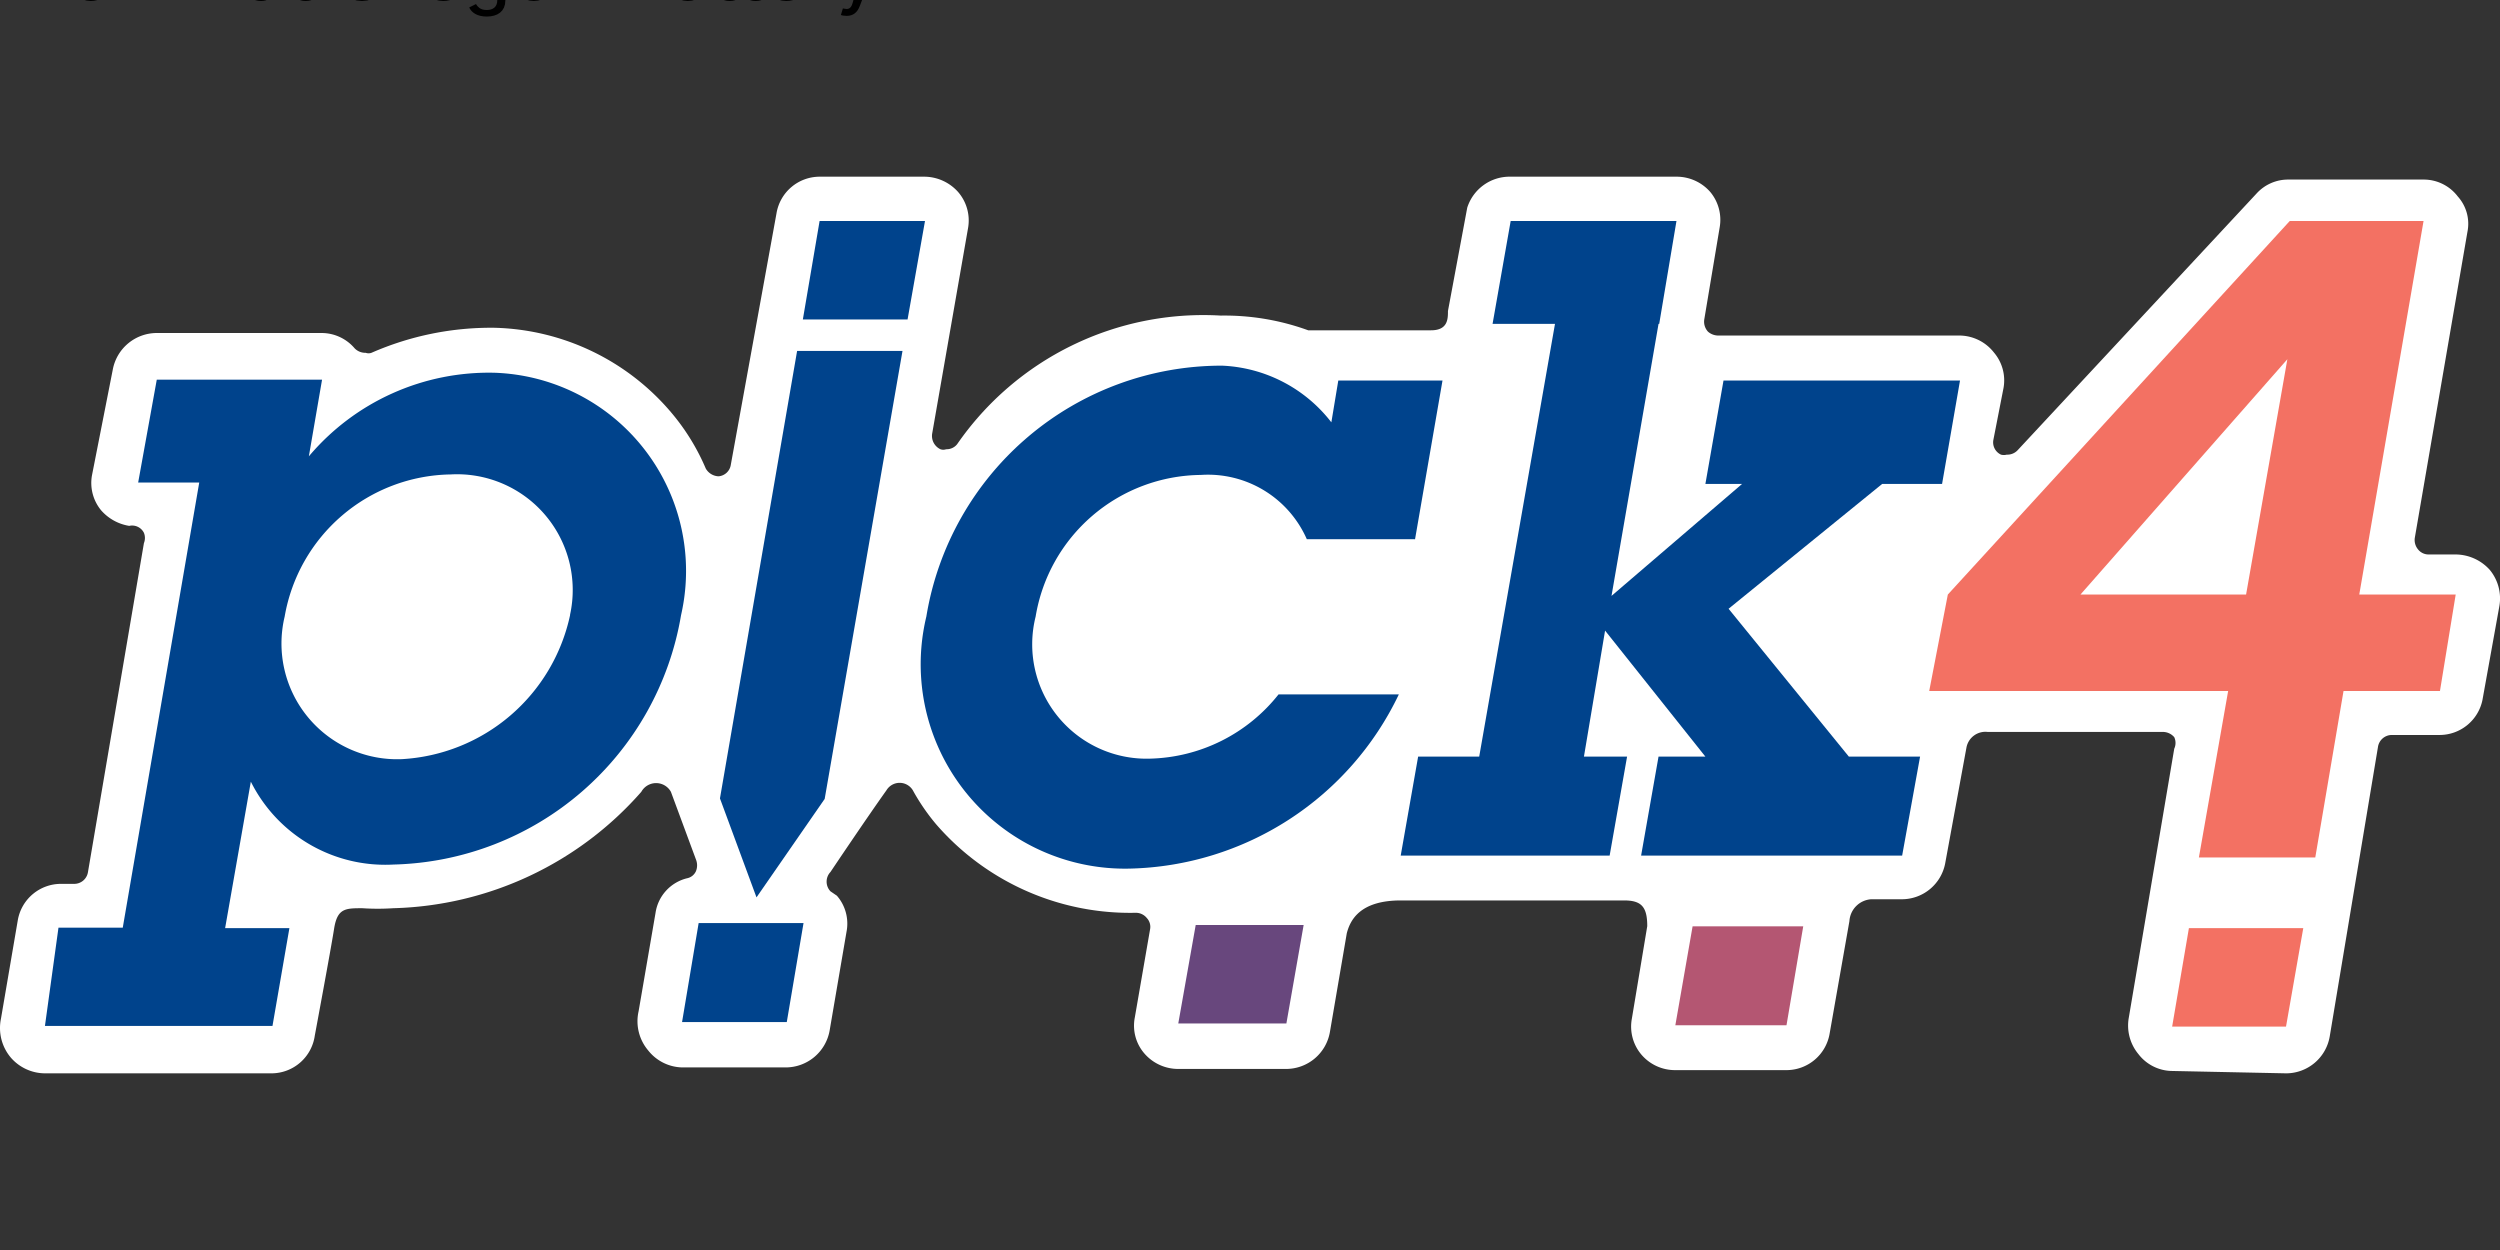
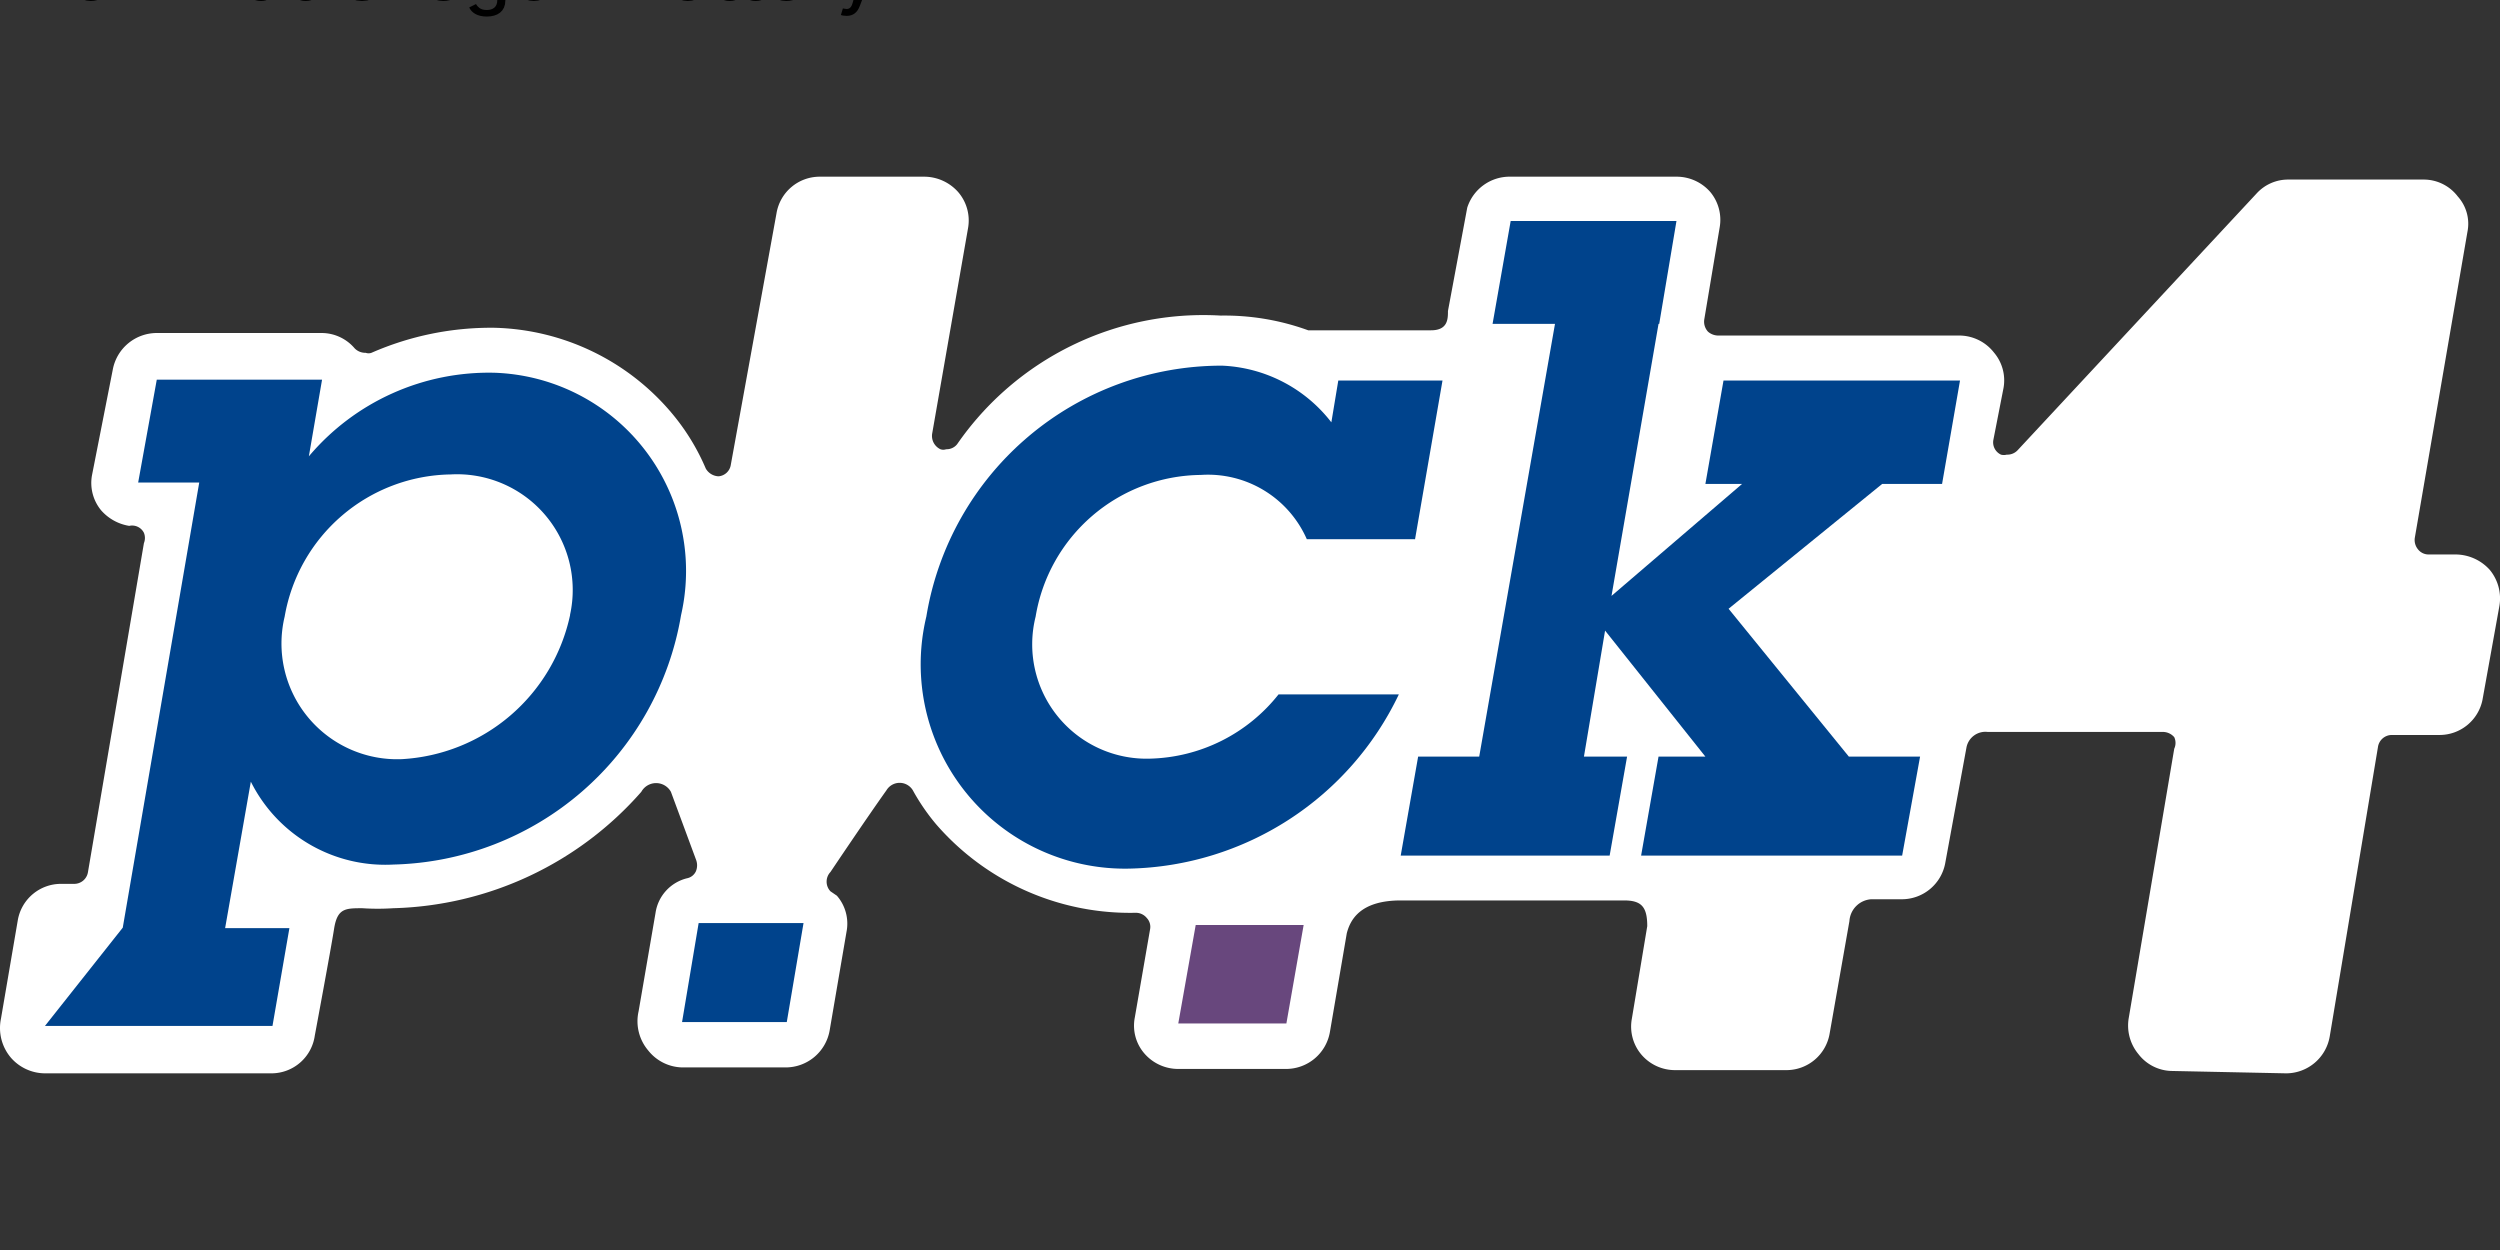
<svg xmlns="http://www.w3.org/2000/svg" viewBox="0 0 529.17 264.58">
  <rect x="0" y="0" width="529.17" height="264.58" fill="#333333" stroke="none" />
  <defs>
    <style>.cls-2{fill:#00438c}.cls-5{fill:#f37163}</style>
  </defs>
  <g data-name="pick4">
    <path d="M128.42 52.86a2.54 2.54 0 0 1-2-1 2.64 2.64 0 0 1-.57-2.13l2.69-15.92a.81.81 0 0 0 0-.68.89.89 0 0 0-.64-.31h-10.39a1.14 1.14 0 0 0-1.25.91L115 40.59a2.61 2.61 0 0 1-2.58 2.12h-1.79a1.38 1.38 0 0 0-1.29 1.29l-1.17 6.65a2.59 2.59 0 0 1-2.55 2.16h-6.57a2.61 2.61 0 0 1-2-.91 2.56 2.56 0 0 1-.57-2.13l.91-5.47c0-1.14-.34-1.52-1.37-1.52h-13.2c-2.47 0-3 1.22-3.19 1.94l-1 5.85a2.63 2.63 0 0 1-2.58 2.17h-6.38a2.64 2.64 0 0 1-2-.91 2.51 2.51 0 0 1-.57-2.13l.9-5.2a.76.76 0 0 0-.19-.68.83.83 0 0 0-.65-.31 15.17 15.17 0 0 1-11.81-5.24 12.25 12.25 0 0 1-1.37-2 .91.91 0 0 0-1.56 0c-1.22 1.71-3.31 4.83-3.31 4.83a.83.83 0 0 0 0 1.14l.38.26a2.51 2.51 0 0 1 .57 2.13l-1 5.85a2.64 2.64 0 0 1-2.59 2.17h-6.13a2.63 2.63 0 0 1-2-1 2.67 2.67 0 0 1-.57-2.32l1-5.81a2.48 2.48 0 0 1 1.86-2.05.73.73 0 0 0 .53-.42.92.92 0 0 0 0-.69l-1.48-4a1 1 0 0 0-1.75 0 20.2 20.2 0 0 1-14.67 6.88 13.82 13.82 0 0 1-1.82 0c-1 0-1.48 0-1.67 1.22s-1.14 6.31-1.14 6.31A2.59 2.59 0 0 1 16.09 53H2.68a2.69 2.69 0 0 1-2-.91 2.71 2.71 0 0 1-.6-2.32l1-5.85a2.59 2.59 0 0 1 2.55-2.12h.76a.82.82 0 0 0 .83-.68l3.31-19.46a.81.81 0 0 0 0-.61.78.78 0 0 0-.87-.41A2.8 2.8 0 0 1 6 19.72a2.54 2.54 0 0 1-.53-2.12l1.22-6.2a2.65 2.65 0 0 1 2.6-2.16h9.77a2.57 2.57 0 0 1 1.93.91.88.88 0 0 0 .65.26.5.5 0 0 0 .34 0 17.61 17.61 0 0 1 7.26-1.48 14.14 14.14 0 0 1 10.56 5.13 13 13 0 0 1 1.94 3.19.91.91 0 0 0 .76.46.8.8 0 0 0 .72-.68l2.7-14.86A2.59 2.59 0 0 1 48.47 0h6.19a2.69 2.69 0 0 1 2 .91A2.57 2.57 0 0 1 57.25 3l-2.13 12.2a.87.87 0 0 0 .49.91.5.5 0 0 0 .34 0 .79.79 0 0 0 .65-.3 17.69 17.69 0 0 1 15.58-7.6 14.48 14.48 0 0 1 5.17.87h7.26c1 0 1-.68 1-1.14l1.14-6.11A2.63 2.63 0 0 1 89.32 0h9.8a2.64 2.64 0 0 1 2 .91 2.57 2.57 0 0 1 .55 2.09l-.91 5.44a.87.87 0 0 0 .22.72.93.93 0 0 0 .61.23h14.29a2.61 2.61 0 0 1 2 1 2.54 2.54 0 0 1 .57 2.09l-.6 3.07a.8.8 0 0 0 .45.88.65.65 0 0 0 .34 0 .83.83 0 0 0 .65-.27L133.4 1a2.52 2.52 0 0 1 1.9-.83h8a2.53 2.53 0 0 1 2 1 2.41 2.41 0 0 1 .57 2.09l-3.11 18.08a.87.87 0 0 0 .19.69.79.79 0 0 0 .64.3h1.6a2.74 2.74 0 0 1 2 .91 2.65 2.65 0 0 1 .57 2.13l-1 5.55a2.59 2.59 0 0 1-2.53 2.08h-2.81a.83.83 0 0 0-.84.72l-2.85 17.1a2.62 2.62 0 0 1-2.58 2.18z" style="fill:#fff" transform="translate(-.083 37.399) scale(3.581)" />
    <path d="m170.08 195.388-3.544 20.949H144.37l3.51-20.949z" class="cls-2" data-name="Path" />
    <path d="m77.08 44.23-1.02 5.82h-6.39l1.03-5.82z" data-name="Path" style="fill:#68477d" transform="translate(-.083 37.399) scale(3.581)" />
-     <path d="m106.61 44.31-.99 5.85h-6.57l1.02-5.85z" data-name="Path" style="fill:#b45672" transform="translate(-.083 37.399) scale(3.581)" />
-     <path d="m487.528 196.463-3.653 20.84h-24.1l3.546-20.84z" class="cls-5" data-name="Path" />
-     <path d="m191.03 74.282-16.473 94.823-14.431 20.84-7.735-20.948 16.33-94.715zM195.792 46.781l-3.689 20.84h-22.165l3.545-20.84z" class="cls-2" data-name="Path" />
-     <path d="M519.792 125.847H499.38l13.608-79.066h-28.325l-72.37 79.066-3.939 20.411h63.274l-6.194 35.236h24.636l5.98-35.236h20.411zm-79.425 0 43.795-49.81-8.738 49.81z" class="cls-5" />
    <path d="m340.71 181.1 3.69-20.948h-9.132l4.476-26.677 21.235 26.677h-9.92l-3.688 20.949h55.254l3.795-20.949h-15.075l-25.46-31.297 32.514-26.427h12.676l3.796-21.88h-50.06l-3.832 21.88h7.77l-27.644 23.706 9.955-57.581h.143l3.652-21.772h-35.092l-3.832 21.772h13.213l-16.042 91.6h-12.927l-3.688 20.948h35.092z" class="cls-2" data-name="Path" />
-     <path d="M104.765 78.902a49.846 49.846 0 0 0-39.39 17.69l2.793-16.222H33.183l-3.939 21.772h12.927l-16.186 94.213H12.378L9.513 217.16h48.163l3.581-20.697H47.65l5.443-31.011a31.798 31.798 0 0 0 30.187 17.546 63.31 63.31 0 0 0 60.875-52.782 41.968 41.968 0 0 0-39.39-51.314zm15.9 51.314a38.638 38.638 0 0 1-35.63 30.473 24.493 24.493 0 0 1-24.78-30.187 36.239 36.239 0 0 1 35.128-30.08 24.493 24.493 0 0 1 25.281 29.687z" class="cls-2" data-name="Shape" />
+     <path d="M104.765 78.902a49.846 49.846 0 0 0-39.39 17.69l2.793-16.222H33.183l-3.939 21.772h12.927l-16.186 94.213L9.513 217.16h48.163l3.581-20.697H47.65l5.443-31.011a31.798 31.798 0 0 0 30.187 17.546 63.31 63.31 0 0 0 60.875-52.782 41.968 41.968 0 0 0-39.39-51.314zm15.9 51.314a38.638 38.638 0 0 1-35.63 30.473 24.493 24.493 0 0 1-24.78-30.187 36.239 36.239 0 0 1 35.128-30.08 24.493 24.493 0 0 1 25.281 29.687z" class="cls-2" data-name="Shape" />
    <path d="m299.495 114.28 5.836-33.731h-22.058l-1.468 8.845a30.867 30.867 0 0 0-23.133-11.996 63.382 63.382 0 0 0-62.594 53.104 43.257 43.257 0 0 0 42.971 53.356 64.743 64.743 0 0 0 57.044-36.883h-25.46a35.809 35.809 0 0 1-27.215 13.607 24.207 24.207 0 0 1-24.207-30.08 35.809 35.809 0 0 1 34.95-29.972 22.846 22.846 0 0 1 22.452 13.608h22.882z" class="cls-2" data-name="Path" />
  </g>
  <title>Pick 4 at Oregon Lottery</title>
  <desc>Play OR Pick 4 online and check Pick 4 results and winning numbers at https://lotterywhiz.com/us/or/pick-4</desc>
  <a href="https://lotterywhiz.com/us/or/pick-4" target="_blank">Pick 4 at Oregon Lottery</a>
</svg>